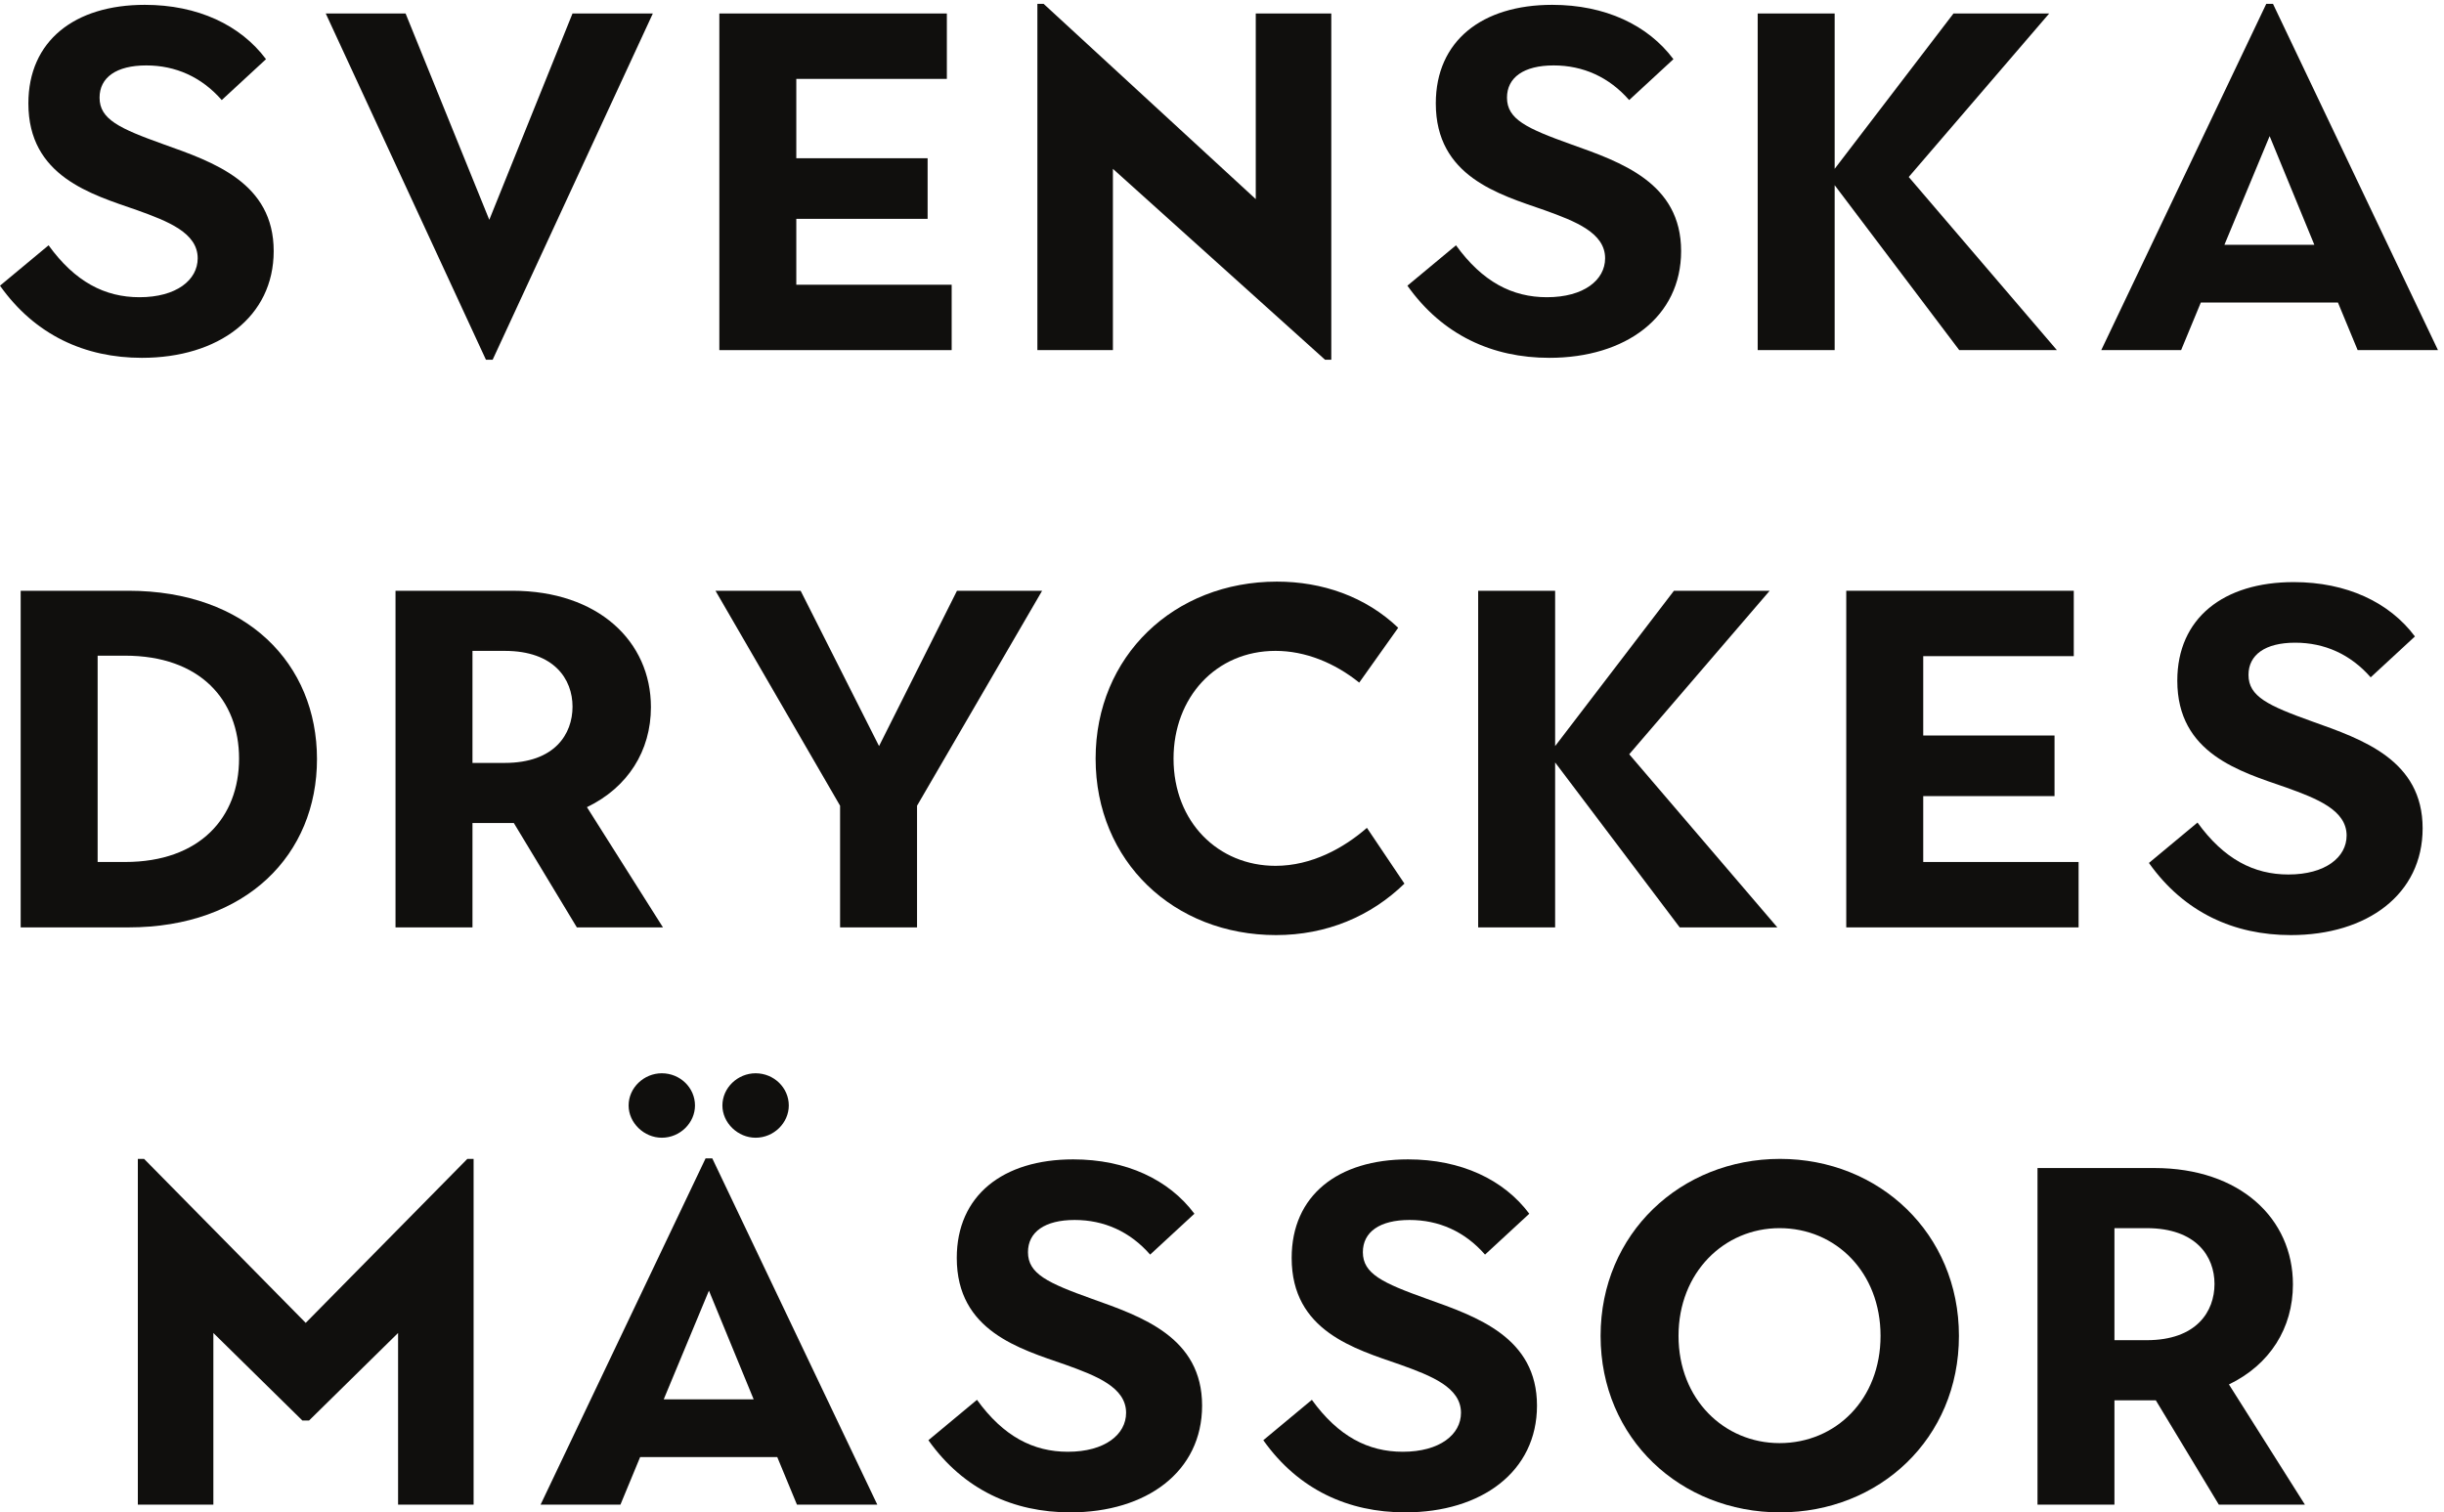
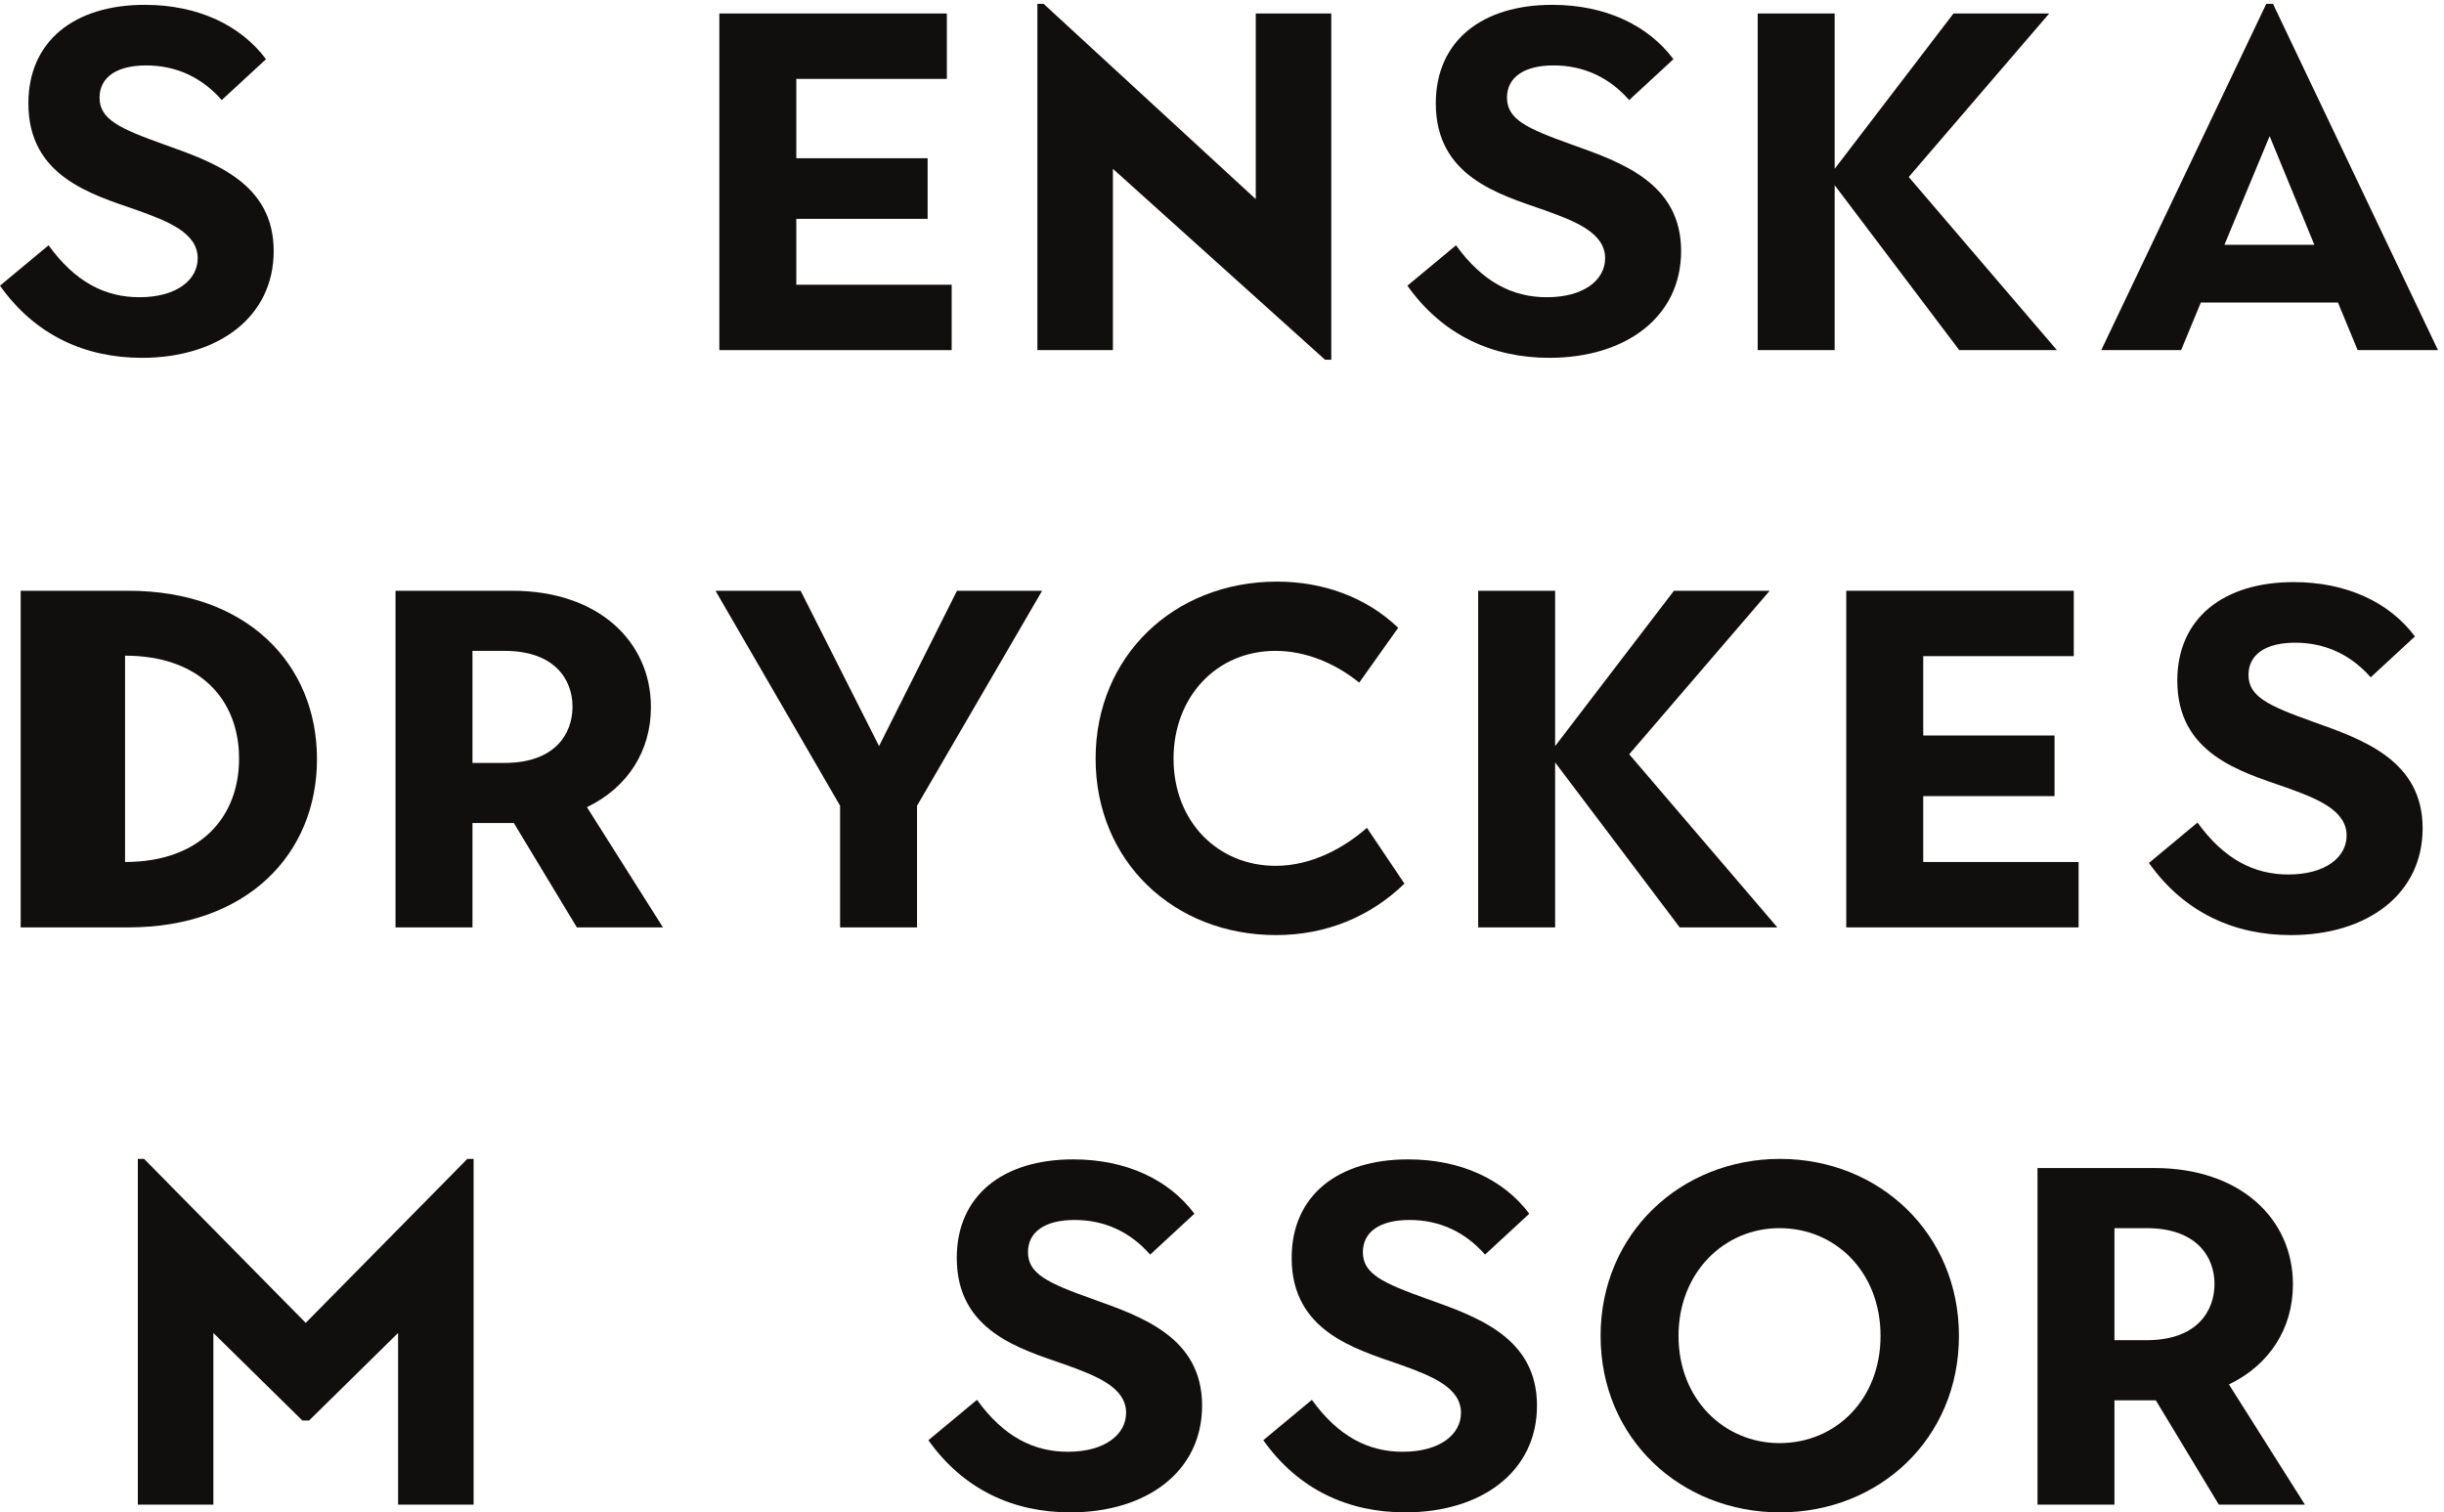
<svg xmlns="http://www.w3.org/2000/svg" xmlns:ns1="http://sodipodi.sourceforge.net/DTD/sodipodi-0.dtd" xmlns:ns2="http://www.inkscape.org/namespaces/inkscape" version="1.1" id="svg1" width="162.813" height="100.773" viewBox="0 0 162.813 100.773" ns1:docname="svenskadryckesmassor.svg" ns2:version="1.3.2 (091e20ef0f, 2023-11-25, custom)">
  <defs id="defs1" />
  <ns1:namedview id="namedview1" pagecolor="#ffffff" bordercolor="#666666" borderopacity="1.0" ns2:showpageshadow="2" ns2:pageopacity="0.0" ns2:pagecheckerboard="0" ns2:deskcolor="#d1d1d1" showgrid="false" ns2:zoom="11.560598" ns2:cx="81.440422" ns2:cy="84.986951" ns2:window-width="3440" ns2:window-height="1371" ns2:window-x="0" ns2:window-y="0" ns2:window-maximized="1" ns2:current-layer="g1">
    <ns2:page x="0" y="0" ns2:label="1" id="page1" width="162.813" height="100.773" margin="0" bleed="0" />
  </ns1:namedview>
  <g id="g1" ns2:groupmode="layer" ns2:label="1">
    <g id="group-R5">
      <path id="path2" d="m 0,614.566 24.332,20.235 c 13.25,-18.313 28.191,-26.016 45.535,-26.016 18.555,0 29.156,8.672 29.156,19.512 0,12.773 -14.938,18.555 -30.355,24.101 -22.891,7.95 -54.453,16.864 -54.453,53.485 0,31.32 23.129,49.387 58.305,49.387 26.504,0 47.946,-10.118 60.718,-27.227 l -22.168,-20.48 c -10.117,11.574 -23.129,17.355 -37.828,17.355 -14.938,0 -23.371,-6.027 -23.371,-16.145 0,-10.839 9.879,-15.418 32.047,-23.367 25.055,-8.918 55.172,-19.277 55.172,-53.496 0,-33.008 -27.703,-53.488 -66.016,-53.488 -28.434,0 -53.484,11.328 -71.074,36.144" style="fill:#100f0d;fill-opacity:1;fill-rule:nonzero;stroke:none" transform="matrix(0.133,0,0,-0.133,0,100.773)" />
-       <path id="path3" d="m 163.16,750.934 h 39.992 l 41.926,-103.36 41.68,103.36 h 40.238 L 246.762,577.465 h -3.367 L 163.16,750.934" style="fill:#100f0d;fill-opacity:1;fill-rule:nonzero;stroke:none" transform="matrix(0.133,0,0,-0.133,0,100.773)" />
      <path id="path4" d="m 360.305,750.934 h 113.957 v -32.766 h -75.41 v -39.754 h 65.773 v -30.363 h -65.773 v -33.008 h 77.824 V 582.281 H 360.305 v 168.653" style="fill:#100f0d;fill-opacity:1;fill-rule:nonzero;stroke:none" transform="matrix(0.133,0,0,-0.133,0,100.773)" />
      <path id="path5" d="m 557.438,673.109 v -90.828 h -37.829 v 173.477 h 3.129 l 106.254,-97.824 v 93 h 37.832 V 577.465 h -3.133 l -106.253,95.644" style="fill:#100f0d;fill-opacity:1;fill-rule:nonzero;stroke:none" transform="matrix(0.133,0,0,-0.133,0,100.773)" />
      <path id="path6" d="m 704.949,614.566 24.336,20.235 c 13.254,-18.313 28.195,-26.016 45.539,-26.016 18.555,0 29.153,8.672 29.153,19.512 0,12.773 -14.934,18.555 -30.356,24.101 -22.891,7.95 -54.449,16.864 -54.449,53.485 0,31.32 23.125,49.387 58.301,49.387 26.504,0 47.949,-10.118 60.718,-27.227 l -22.168,-20.48 c -10.117,11.574 -23.132,17.355 -37.832,17.355 -14.929,0 -23.367,-6.027 -23.367,-16.145 0,-10.839 9.883,-15.418 32.051,-23.367 25.051,-8.918 55.168,-19.277 55.168,-53.496 0,-33.008 -27.707,-53.488 -66.02,-53.488 -28.425,0 -53.484,11.328 -71.074,36.144" style="fill:#100f0d;fill-opacity:1;fill-rule:nonzero;stroke:none" transform="matrix(0.133,0,0,-0.133,0,100.773)" />
      <path id="path7" d="m 880.398,750.934 h 38.555 v -77.825 l 59.516,77.825 h 47.941 l -70.355,-81.914 74.205,-86.739 h -48.905 l -62.402,82.637 v -82.637 h -38.555 v 168.653" style="fill:#100f0d;fill-opacity:1;fill-rule:nonzero;stroke:none" transform="matrix(0.133,0,0,-0.133,0,100.773)" />
      <path id="path8" d="m 1159.22,635.043 -22.4,54.453 -22.65,-54.453 z m -24.09,120.715 h 3.37 l 82.64,-173.477 h -40.23 l -9.88,23.856 h -68.67 l -9.88,-23.856 h -40 l 82.65,173.477" style="fill:#100f0d;fill-opacity:1;fill-rule:nonzero;stroke:none" transform="matrix(0.133,0,0,-0.133,0,100.773)" />
-       <path id="path9" d="m 62.637,325.836 c 37.59,0 57.105,22.41 57.105,51.805 0,29.394 -19.515,51.562 -57.105,51.562 H 48.906 V 325.836 Z M 10.355,461.723 h 53.973 c 59.266,0 94.442,-36.621 94.442,-84.325 0,-47.707 -35.176,-84.328 -94.442,-84.328 H 10.355 v 168.653" style="fill:#100f0d;fill-opacity:1;fill-rule:nonzero;stroke:none" transform="matrix(0.133,0,0,-0.133,0,100.773)" />
+       <path id="path9" d="m 62.637,325.836 c 37.59,0 57.105,22.41 57.105,51.805 0,29.394 -19.515,51.562 -57.105,51.562 V 325.836 Z M 10.355,461.723 h 53.973 c 59.266,0 94.442,-36.621 94.442,-84.325 0,-47.707 -35.176,-84.328 -94.442,-84.328 H 10.355 v 168.653" style="fill:#100f0d;fill-opacity:1;fill-rule:nonzero;stroke:none" transform="matrix(0.133,0,0,-0.133,0,100.773)" />
      <path id="path10" d="m 252.797,375.473 c 25.055,0 33.973,14.453 33.973,28.183 0,13.742 -9.157,27.949 -33.973,27.949 h -16.141 v -56.132 z m -54.692,86.25 h 58.543 c 42.887,0 69.391,-25.293 69.391,-58.301 0,-21.922 -11.562,-40.234 -32.047,-50.117 l 38.074,-60.235 h -43.128 l -31.567,52.285 H 236.656 V 293.07 h -38.551 v 168.653" style="fill:#100f0d;fill-opacity:1;fill-rule:nonzero;stroke:none" transform="matrix(0.133,0,0,-0.133,0,100.773)" />
      <path id="path11" d="m 420.781,354.027 -62.402,107.696 h 42.644 l 39.274,-77.821 39.035,77.821 h 42.645 L 459.332,354.027 V 293.07 h -38.551 v 60.957" style="fill:#100f0d;fill-opacity:1;fill-rule:nonzero;stroke:none" transform="matrix(0.133,0,0,-0.133,0,100.773)" />
      <path id="path12" d="m 548.773,377.641 c 0,51.32 39.274,88.664 90.836,88.664 22.649,0 44.336,-7.473 60.723,-23.125 l -19.519,-27.473 c -12.29,9.883 -26.985,15.898 -41.926,15.898 -29.879,0 -51.078,-23.367 -51.078,-53.964 0,-31.805 22.406,-53.731 51.078,-53.731 18.078,0 34.218,8.918 45.781,19.035 l 18.789,-27.949 c -16.863,-16.387 -39.031,-25.781 -64.324,-25.781 -51.086,0 -90.36,36.863 -90.36,88.426" style="fill:#100f0d;fill-opacity:1;fill-rule:nonzero;stroke:none" transform="matrix(0.133,0,0,-0.133,0,100.773)" />
      <path id="path13" d="m 740.391,461.723 h 38.547 v -77.821 l 59.507,77.821 h 47.95 L 816.047,379.809 890.242,293.07 H 841.34 l -62.402,82.637 V 293.07 h -38.547 v 168.653" style="fill:#100f0d;fill-opacity:1;fill-rule:nonzero;stroke:none" transform="matrix(0.133,0,0,-0.133,0,100.773)" />
      <path id="path14" d="m 924.758,461.723 h 113.962 v -32.762 h -75.407 v -39.758 h 65.767 v -30.359 h -65.767 v -33.008 h 77.817 V 293.07 H 924.758 v 168.653" style="fill:#100f0d;fill-opacity:1;fill-rule:nonzero;stroke:none" transform="matrix(0.133,0,0,-0.133,0,100.773)" />
      <path id="path15" d="m 1076.36,325.355 24.33,20.235 c 13.26,-18.309 28.19,-26.016 45.54,-26.016 18.55,0 29.15,8.672 29.15,19.512 0,12.773 -14.94,18.555 -30.36,24.102 -22.89,7.949 -54.45,16.867 -54.45,53.488 0,31.316 23.13,49.383 58.31,49.383 26.5,0 47.95,-10.118 60.71,-27.227 l -22.16,-20.477 c -10.13,11.571 -23.13,17.352 -37.83,17.352 -14.94,0 -23.37,-6.023 -23.37,-16.141 0,-10.851 9.87,-15.421 32.04,-23.371 25.06,-8.914 55.18,-19.277 55.18,-53.496 0,-33.008 -27.71,-53.484 -66.02,-53.484 -28.43,0 -53.48,11.328 -71.07,36.14" style="fill:#100f0d;fill-opacity:1;fill-rule:nonzero;stroke:none" transform="matrix(0.133,0,0,-0.133,0,100.773)" />
      <path id="path16" d="m 69.043,177.09 h 3.129 L 153.129,94.934 234.082,177.09 h 3.137 V 3.859 H 199.391 V 89.871 L 154.813,46.027 h -3.372 l -44.57,43.844 V 3.859 H 69.043 V 177.09" style="fill:#100f0d;fill-opacity:1;fill-rule:nonzero;stroke:none" transform="matrix(0.133,0,0,-0.133,0,100.773)" />
-       <path id="path17" d="m 361.84,203.844 c 0,8.914 7.711,16.14 16.629,16.14 9.152,0 16.621,-7.226 16.621,-16.14 0,-8.688 -7.469,-16.149 -16.621,-16.149 -8.918,0 -16.629,7.461 -16.629,16.149 z M 377.5,56.621 355.094,111.074 332.445,56.621 Z M 314.859,203.844 c 0,8.914 7.707,16.14 16.625,16.14 9.157,0 16.621,-7.226 16.621,-16.14 0,-8.688 -7.464,-16.149 -16.621,-16.149 -8.918,0 -16.625,7.461 -16.625,16.149 z m 38.547,-26.508 h 3.375 L 439.426,3.859 H 399.184 L 389.309,27.715 H 320.641 L 310.762,3.859 h -39.996 l 82.64,173.477" style="fill:#100f0d;fill-opacity:1;fill-rule:nonzero;stroke:none" transform="matrix(0.133,0,0,-0.133,0,100.773)" />
      <path id="path18" d="m 465.02,36.145 24.332,20.234 c 13.25,-18.312 28.191,-26.02 45.535,-26.02 18.554,0 29.156,8.672 29.156,19.512 0,12.777 -14.938,18.559 -30.355,24.105 -22.891,7.949 -54.454,16.863 -54.454,53.484 0,31.316 23.129,49.387 58.305,49.387 26.504,0 47.945,-10.118 60.719,-27.231 L 576.09,129.141 c -10.117,11.574 -23.129,17.351 -37.828,17.351 -14.938,0 -23.367,-6.023 -23.367,-16.14 0,-10.84 9.875,-15.418 32.043,-23.368 25.054,-8.918 55.171,-19.281 55.171,-53.5 C 602.109,20.48 574.402,0 536.094,0 507.66,0 482.605,11.328 465.02,36.145" style="fill:#100f0d;fill-opacity:1;fill-rule:nonzero;stroke:none" transform="matrix(0.133,0,0,-0.133,0,100.773)" />
      <path id="path19" d="m 632.766,36.145 24.324,20.234 c 13.254,-18.312 28.191,-26.02 45.539,-26.02 18.555,0 29.156,8.672 29.156,19.512 0,12.777 -14.937,18.559 -30.359,24.105 -22.891,7.949 -54.453,16.863 -54.453,53.484 0,31.316 23.132,49.387 58.308,49.387 26.504,0 47.949,-10.118 60.715,-27.231 l -22.168,-20.476 c -10.117,11.574 -23.125,17.351 -37.82,17.351 -14.945,0 -23.371,-6.023 -23.371,-16.14 0,-10.84 9.875,-15.418 32.043,-23.368 25.054,-8.918 55.175,-19.281 55.175,-53.5 C 769.855,20.48 742.148,0 703.84,0 675.398,0 650.352,11.328 632.766,36.145" style="fill:#100f0d;fill-opacity:1;fill-rule:nonzero;stroke:none" transform="matrix(0.133,0,0,-0.133,0,100.773)" />
      <path id="path20" d="m 941.934,88.43 c 0,31.804 -22.414,53.965 -50.594,53.965 -27.707,0 -50.598,-22.161 -50.598,-53.965 0,-31.809 22.891,-53.734 50.598,-53.734 28.18,0 50.594,21.926 50.594,53.734 z m -140.223,0 c 0,51.316 40.23,88.66 89.871,88.66 49.629,0 89.617,-37.344 89.617,-88.66 C 981.199,36.863 941.211,0 891.582,0 841.941,0 801.711,36.863 801.711,88.43" style="fill:#100f0d;fill-opacity:1;fill-rule:nonzero;stroke:none" transform="matrix(0.133,0,0,-0.133,0,100.773)" />
      <path id="path21" d="m 1075.23,86.262 c 25.06,0 33.98,14.453 33.98,28.183 0,13.739 -9.15,27.95 -33.98,27.95 h -16.14 V 86.262 Z m -54.68,86.25 h 58.54 c 42.89,0 69.4,-25.293 69.4,-58.301 0,-21.926 -11.58,-40.234 -32.05,-50.117 L 1154.5,3.859 h -43.12 l -31.57,52.285 h -20.72 V 3.859 h -38.54 V 172.512" style="fill:#100f0d;fill-opacity:1;fill-rule:nonzero;stroke:none" transform="matrix(0.133,0,0,-0.133,0,100.773)" />
    </g>
  </g>
</svg>